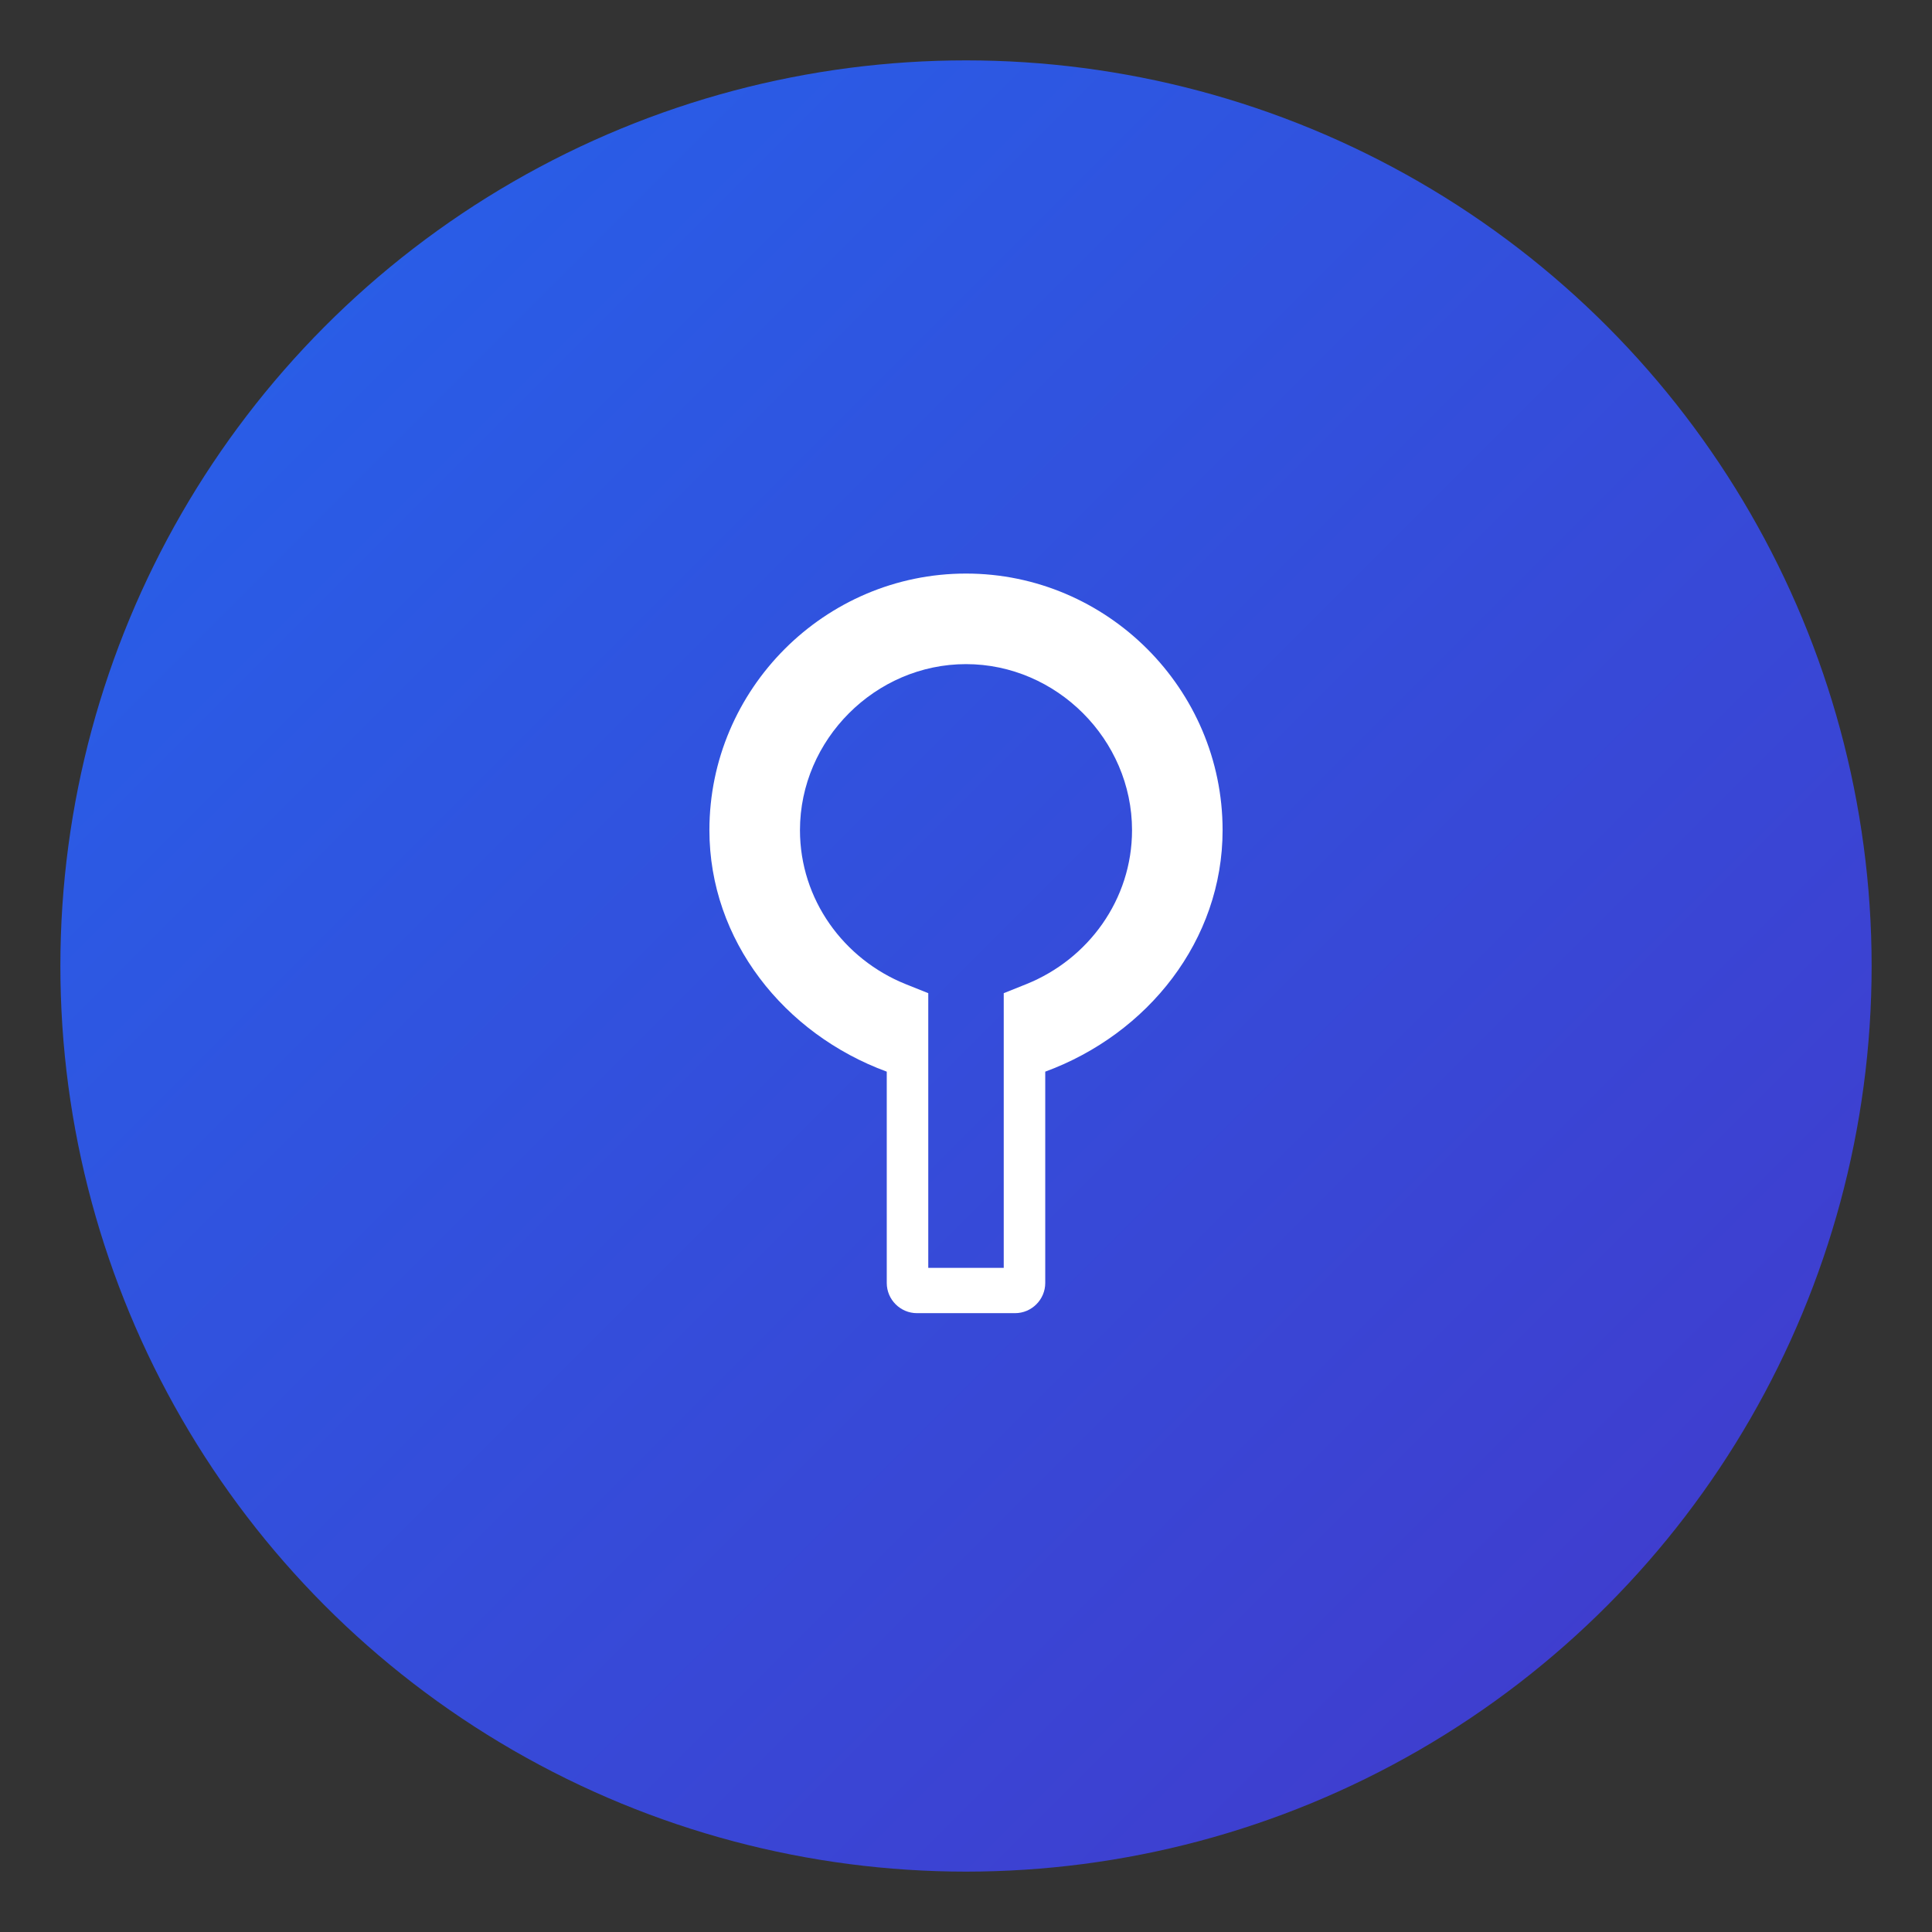
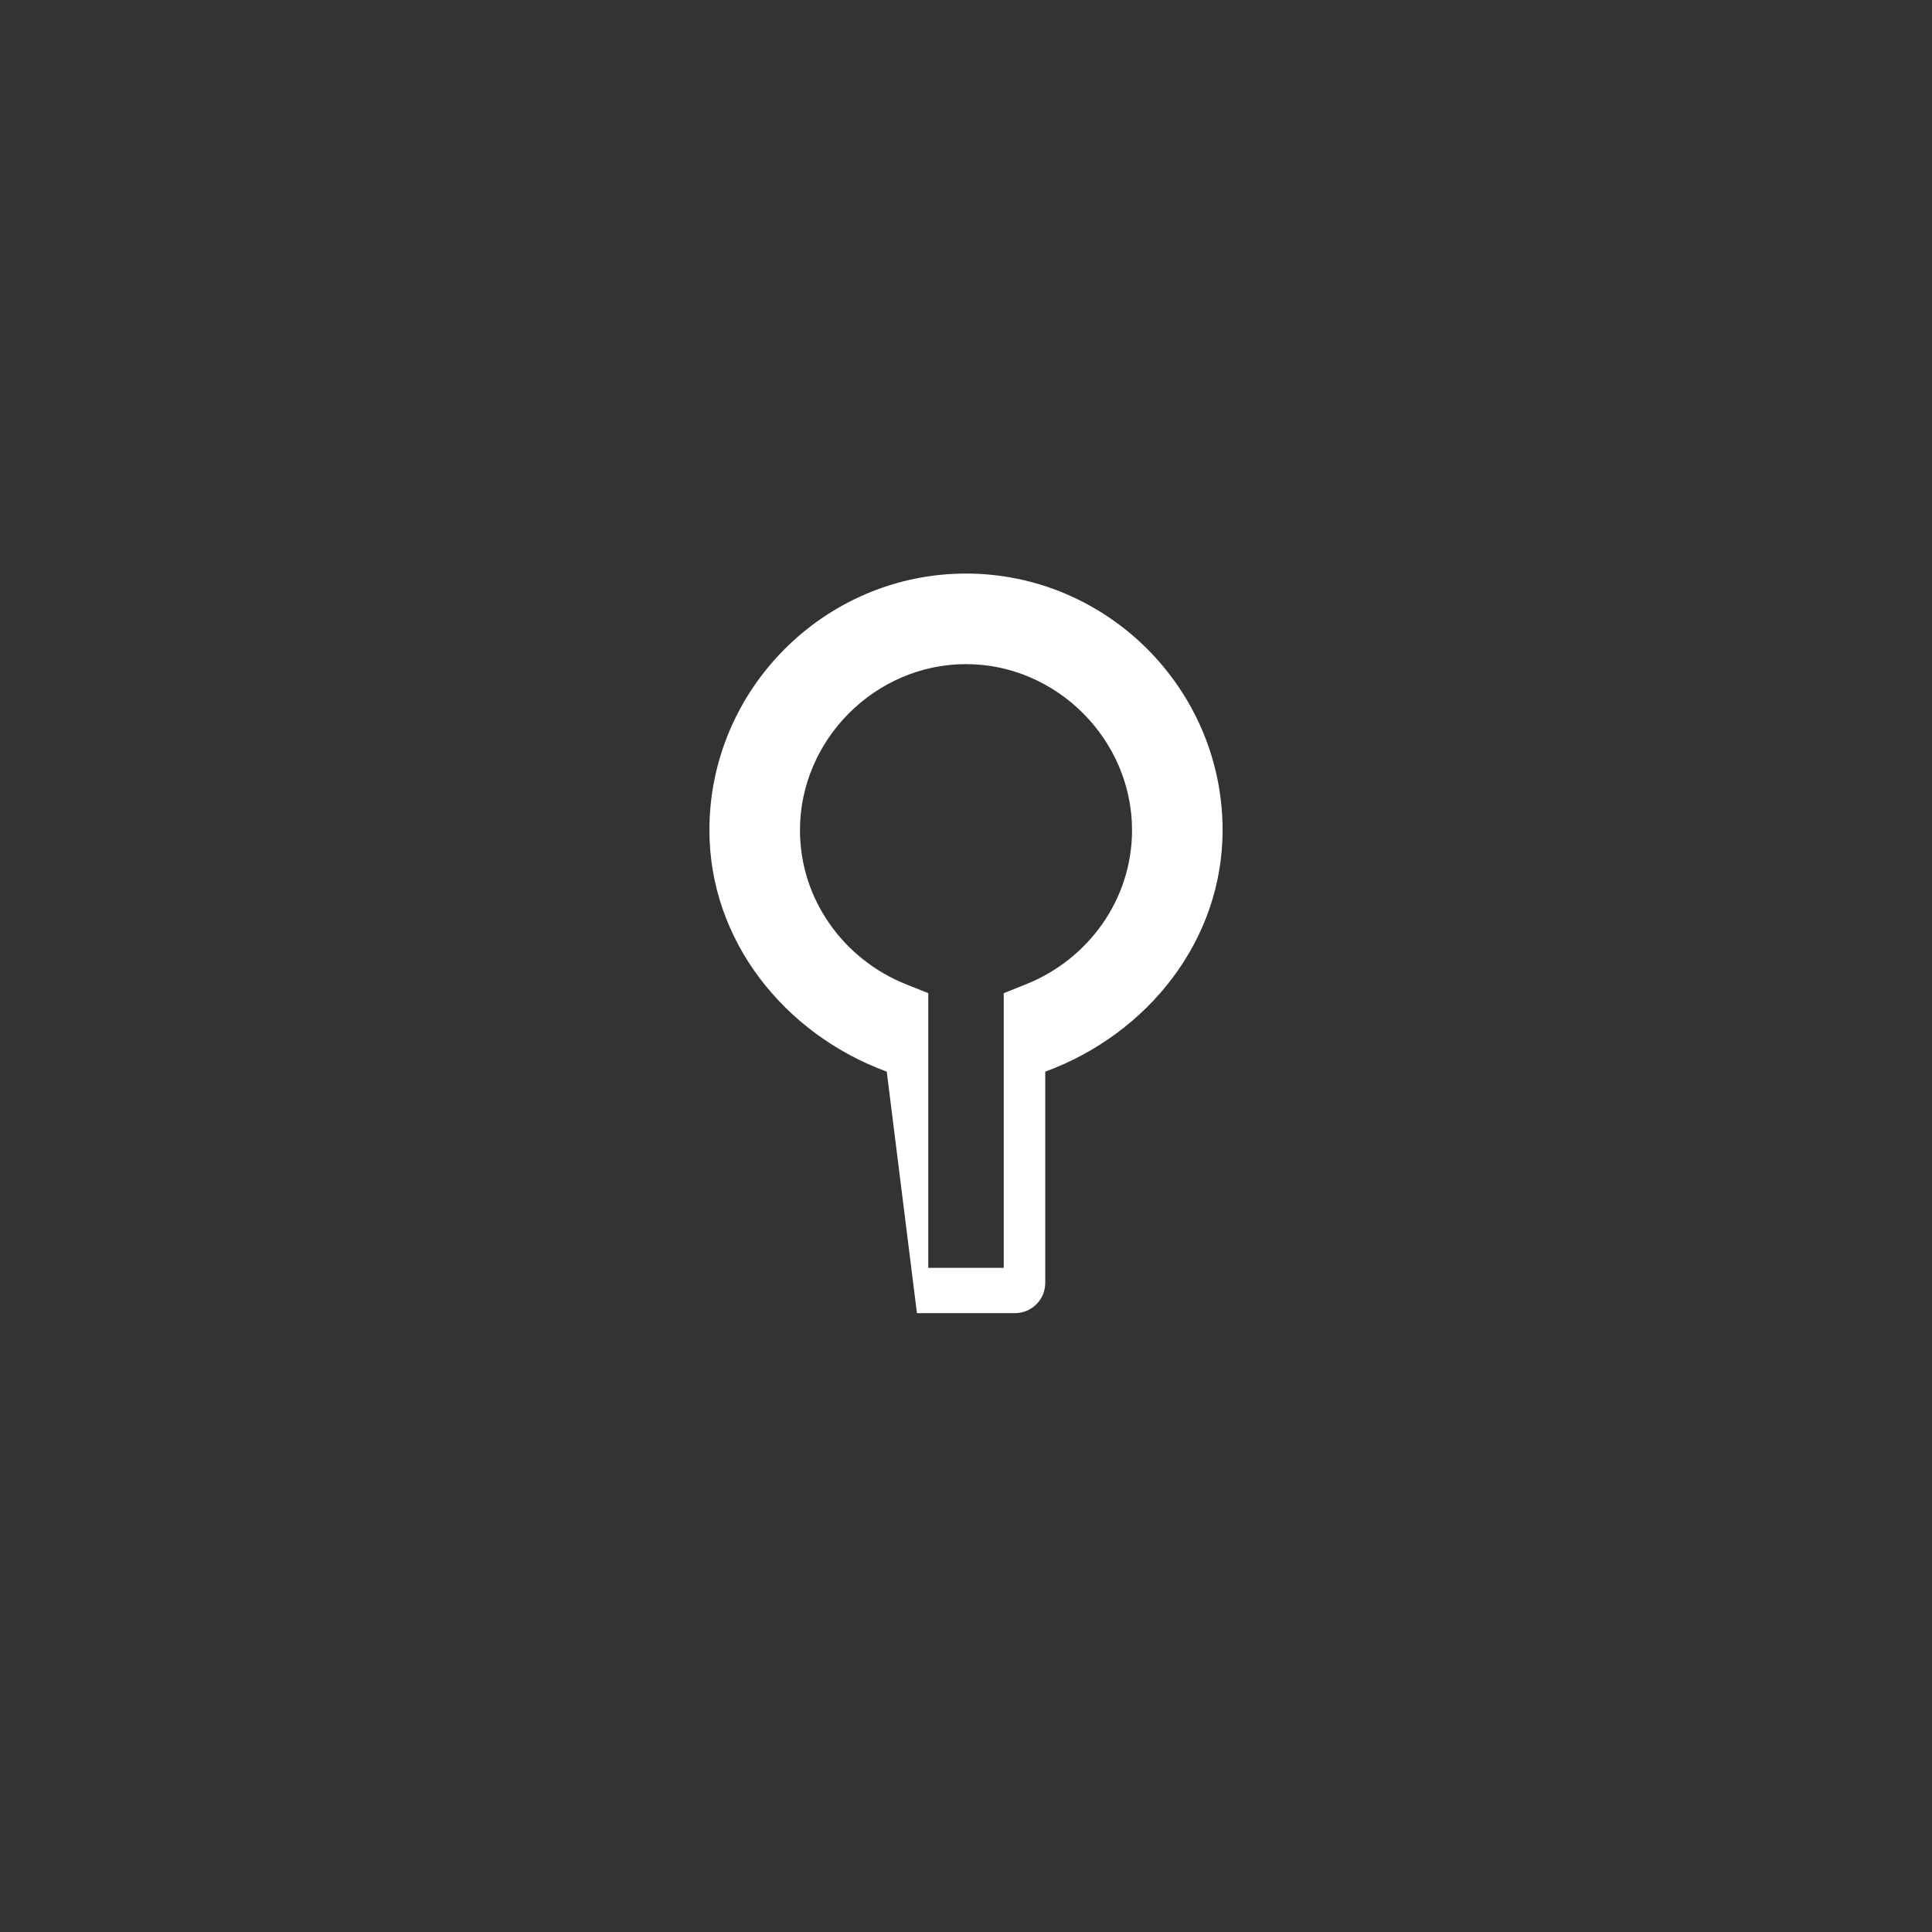
<svg xmlns="http://www.w3.org/2000/svg" width="256px" height="256px" viewBox="0 0 256 256" version="1.1">
  <rect x="0" y="0" width="256" height="256" fill="#333333" stroke="none" />
  <title>IAExpertos Favicon</title>
  <defs>
    <linearGradient x1="0%" y1="0%" x2="100%" y2="100%" id="gradient">
      <stop stop-color="#2563EB" offset="0%" />
      <stop stop-color="#4338CA" offset="100%" />
    </linearGradient>
  </defs>
  <g stroke="none" stroke-width="1" fill="none" fill-rule="evenodd">
-     <circle fill="url(#gradient)" cx="128" cy="128" r="120" />
-     <path d="M128,76 C146.7,76 162,91.3 162,110 C162,124.6 152.1,137 138.5,142 L138.5,170 C138.5,172.2 136.7,174 134.5,174 L121.5,174 C119.3,174 117.5,172.2 117.5,170 L117.5,142 C103.9,137 94,124.6 94,110 C94,91.3 109.3,76 128,76 Z M128,88 C116,88 106,98 106,110 C106,119.2 111.8,127.1 120,130.4 L123,131.6 L123,168 L133,168 L133,131.6 L136,130.4 C144.2,127.1 150,119.2 150,110 C150,98 140,88 128,88 Z" fill="#FFFFFF" fill-rule="nonzero" />
+     <path d="M128,76 C146.7,76 162,91.3 162,110 C162,124.6 152.1,137 138.5,142 L138.5,170 C138.5,172.2 136.7,174 134.5,174 L121.5,174 L117.5,142 C103.9,137 94,124.6 94,110 C94,91.3 109.3,76 128,76 Z M128,88 C116,88 106,98 106,110 C106,119.2 111.8,127.1 120,130.4 L123,131.6 L123,168 L133,168 L133,131.6 L136,130.4 C144.2,127.1 150,119.2 150,110 C150,98 140,88 128,88 Z" fill="#FFFFFF" fill-rule="nonzero" />
  </g>
</svg>